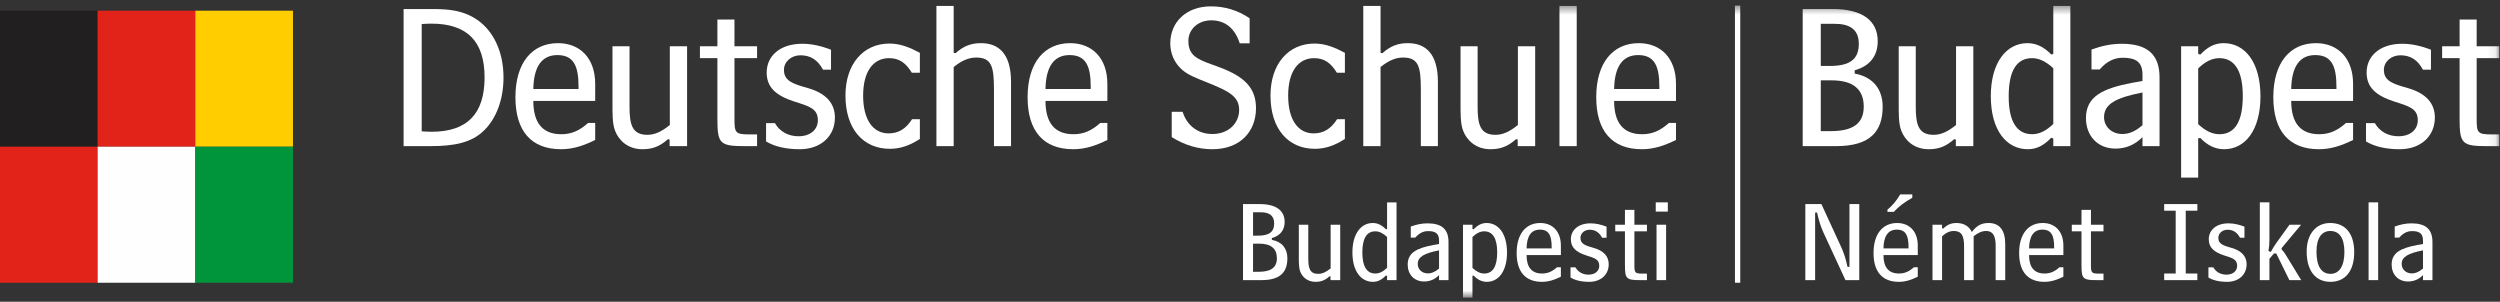
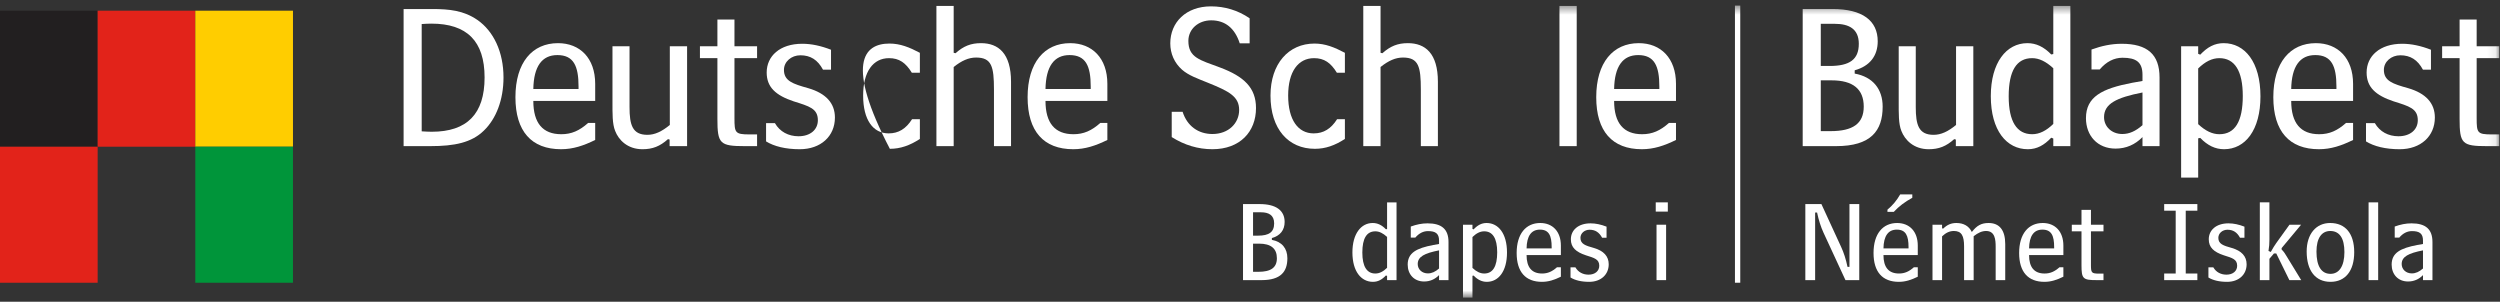
<svg xmlns="http://www.w3.org/2000/svg" xmlns:xlink="http://www.w3.org/1999/xlink" width="290px" height="35px" viewBox="0 0 290 35" version="1.1">
  <rect x="0" y="0" width="290" height="35" fill="#333333" stroke="none" />
  <title>Page 1</title>
  <desc>Created with Sketch.</desc>
  <defs>
    <polygon id="path-1" points="0 34.308 289.916 34.308 289.916 0.438 0 0.438" />
  </defs>
  <g id="Page-1" stroke="none" stroke-width="1" fill="none" fill-rule="evenodd">
    <g id="fenntarto" transform="translate(-202, -21)">
      <g id="Page-1" transform="translate(202, 21)">
        <polygon id="Fill-1" fill="#221F20" points="0 17.019 11.327 17.019 11.327 1.24 0 1.24" />
        <polygon id="Fill-2" fill="#E2231A" points="11.327 17.019 22.656 17.019 22.656 1.24 11.327 1.24" />
        <polygon id="Fill-3" fill="#FFCD00" points="22.656 17.019 33.984 17.019 33.984 1.24 22.656 1.24" />
        <polygon id="Fill-4" fill="#E2231A" points="0 32.798 11.327 32.798 11.327 17.019 0 17.019" />
        <g id="Group-63" transform="translate(0, 0.21)">
          <path d="M50.084,15.073 C54.185,15.073 56.212,12.998 56.212,8.777 C56.212,4.558 54.162,2.531 50.036,2.531 C49.679,2.531 49.298,2.554 48.916,2.578 L48.916,15.025 C49.321,15.049 49.703,15.073 50.084,15.073 Z M50.108,0.838 C52.135,0.838 53.78,1.005 55.377,2.102 C57.261,3.412 58.406,5.821 58.406,8.777 C58.406,11.376 57.547,13.57 56.141,14.929 C54.71,16.336 52.731,16.741 49.917,16.741 L46.818,16.741 L46.818,0.838 L50.108,0.838 Z" id="Fill-5" fill="#ffffff" />
          <path d="M67.111,10.113 L67.111,9.827 C67.111,7.443 66.539,6.179 64.655,6.179 C62.866,6.179 61.913,7.49 61.865,10.113 L67.111,10.113 Z M61.865,11.496 C61.865,14.071 62.962,15.359 65.108,15.359 C66.3,15.359 67.206,14.954 68.231,14.047 L69.042,14.047 L69.042,16.026 C67.683,16.694 66.467,17.099 65.084,17.099 C61.651,17.099 59.79,15.025 59.79,11.067 C59.79,7.037 61.746,4.796 64.726,4.796 C67.278,4.796 69.042,6.536 69.042,9.517 L69.042,11.496 L61.865,11.496 Z" id="Fill-7" fill="#ffffff" />
          <path d="M77.675,16.742 L77.675,15.978 L77.485,15.931 C76.555,16.765 75.696,17.1 74.528,17.1 C72.787,17.1 71.762,16.026 71.357,14.977 C71.023,14.143 71.047,12.998 71.047,11.496 L71.047,5.154 L73.025,5.154 L73.025,12.211 C73.025,14.286 73.359,15.43 75.1,15.43 C75.958,15.43 76.769,15.049 77.699,14.286 L77.699,5.154 L79.702,5.154 L79.702,16.742 L77.675,16.742 Z" id="Fill-9" fill="#ffffff" />
          <path d="M83.219,6.536 L81.192,6.536 L81.192,5.153 L83.219,5.153 L83.219,2.053 L85.198,2.053 L85.198,5.153 L87.821,5.153 L87.821,6.536 L85.198,6.536 L85.198,13.499 C85.198,15.191 85.269,15.382 86.938,15.382 L87.821,15.382 L87.821,16.742 L86.39,16.742 C83.505,16.742 83.219,16.455 83.219,13.594 L83.219,6.536 Z" id="Fill-11" fill="#ffffff" />
          <path d="M89.889,14.071 C90.461,15.073 91.463,15.596 92.631,15.596 C93.99,15.596 94.872,14.835 94.872,13.737 C94.872,12.378 93.871,12.116 92.059,11.544 C89.984,10.852 88.935,9.899 88.935,8.205 C88.935,6.298 90.461,4.867 93.06,4.867 C94.133,4.867 95.23,5.105 96.398,5.559 L96.398,7.872 L95.468,7.872 C94.849,6.727 94.014,6.203 92.845,6.203 C91.797,6.203 90.938,6.942 90.938,7.895 C90.938,9.183 91.964,9.517 93.751,10.017 C95.802,10.613 96.851,11.758 96.851,13.427 C96.851,15.596 95.206,17.1 92.774,17.1 C91.105,17.1 89.794,16.765 88.864,16.193 L88.864,14.071 L89.889,14.071 Z" id="Fill-13" fill="#ffffff" />
-           <path d="M106.705,15.907 C105.536,16.67 104.44,17.052 103.223,17.052 C100.148,17.052 98.073,14.762 98.073,10.876 C98.073,7.181 100.171,4.843 103.176,4.843 C104.416,4.843 105.489,5.272 106.705,5.916 L106.705,8.229 L105.774,8.229 C105.059,7.061 104.297,6.536 103.128,6.536 C101.292,6.536 100.124,8.086 100.124,10.876 C100.124,13.689 101.268,15.263 103.08,15.263 C104.225,15.263 105.084,14.739 105.799,13.618 L106.705,13.618 L106.705,15.907 Z" id="Fill-15" fill="#ffffff" />
+           <path d="M106.705,15.907 C105.536,16.67 104.44,17.052 103.223,17.052 C98.073,7.181 100.171,4.843 103.176,4.843 C104.416,4.843 105.489,5.272 106.705,5.916 L106.705,8.229 L105.774,8.229 C105.059,7.061 104.297,6.536 103.128,6.536 C101.292,6.536 100.124,8.086 100.124,10.876 C100.124,13.689 101.268,15.263 103.08,15.263 C104.225,15.263 105.084,14.739 105.799,13.618 L106.705,13.618 L106.705,15.907 Z" id="Fill-15" fill="#ffffff" />
          <path d="M110.627,0.48 L110.627,5.916 L110.841,5.964 C111.771,5.13 112.629,4.796 113.798,4.796 C115.801,4.796 117.279,5.964 117.279,9.279 L117.279,16.741 L115.3,16.741 L115.3,10.184 C115.3,7.514 115.037,6.465 113.226,6.465 C112.367,6.465 111.557,6.823 110.627,7.561 L110.627,16.741 L108.624,16.741 L108.624,0.48 L110.627,0.48 Z" id="Fill-17" fill="#ffffff" />
          <path d="M126.523,10.113 L126.523,9.827 C126.523,7.443 125.951,6.179 124.067,6.179 C122.278,6.179 121.325,7.49 121.277,10.113 L126.523,10.113 Z M121.277,11.496 C121.277,14.071 122.374,15.359 124.52,15.359 C125.712,15.359 126.618,14.954 127.643,14.047 L128.454,14.047 L128.454,16.026 C127.095,16.694 125.879,17.099 124.496,17.099 C121.063,17.099 119.202,15.025 119.202,11.067 C119.202,7.037 121.158,4.796 124.138,4.796 C126.69,4.796 128.454,6.536 128.454,9.517 L128.454,11.496 L121.277,11.496 Z" id="Fill-19" fill="#ffffff" />
          <path d="M137.183,12.76 C137.708,14.405 138.995,15.335 140.641,15.335 C142.525,15.335 143.741,14.07 143.741,12.545 C143.741,10.971 142.548,10.375 140.14,9.398 C138.9,8.897 137.875,8.539 137.112,7.872 C136.23,7.085 135.753,6.012 135.753,4.82 C135.753,2.388 137.565,0.528 140.474,0.528 C142.071,0.528 143.598,0.981 144.957,1.911 L144.957,4.82 L143.812,4.82 C143.24,3.055 142.119,2.149 140.498,2.149 C138.995,2.149 137.851,3.174 137.851,4.533 C137.851,6.488 139.21,6.751 141.499,7.61 C144.313,8.658 145.696,9.97 145.696,12.33 C145.696,15.072 143.836,17.099 140.641,17.099 C138.972,17.099 137.398,16.622 135.92,15.692 L135.92,12.76 L137.183,12.76 Z" id="Fill-21" fill="#ffffff" />
          <path d="M156.008,15.907 C154.84,16.67 153.743,17.052 152.527,17.052 C149.451,17.052 147.377,14.762 147.377,10.876 C147.377,7.181 149.475,4.843 152.479,4.843 C153.719,4.843 154.792,5.272 156.008,5.916 L156.008,8.229 L155.078,8.229 C154.363,7.061 153.599,6.536 152.432,6.536 C150.596,6.536 149.427,8.086 149.427,10.876 C149.427,13.689 150.572,15.263 152.384,15.263 C153.529,15.263 154.387,14.739 155.102,13.618 L156.008,13.618 L156.008,15.907 Z" id="Fill-23" fill="#ffffff" />
          <path d="M160.144,0.48 L160.144,5.916 L160.358,5.964 C161.289,5.13 162.148,4.796 163.315,4.796 C165.318,4.796 166.796,5.964 166.796,9.279 L166.796,16.741 L164.818,16.741 L164.818,10.184 C164.818,7.514 164.555,6.465 162.743,6.465 C161.884,6.465 161.074,6.823 160.144,7.561 L160.144,16.741 L158.141,16.741 L158.141,0.48 L160.144,0.48 Z" id="Fill-25" fill="#ffffff" />
-           <path d="M176.052,16.742 L176.052,15.978 L175.862,15.931 C174.932,16.765 174.073,17.1 172.906,17.1 C171.164,17.1 170.139,16.026 169.734,14.977 C169.4,14.143 169.424,12.998 169.424,11.496 L169.424,5.154 L171.403,5.154 L171.403,12.211 C171.403,14.286 171.737,15.43 173.477,15.43 C174.336,15.43 175.147,15.049 176.076,14.286 L176.076,5.154 L178.08,5.154 L178.08,16.742 L176.052,16.742 Z" id="Fill-27" fill="#ffffff" />
          <mask id="mask-2" fill="white">
            <use xlink:href="#path-1" />
          </mask>
          <g id="Clip-30" />
          <polygon id="Fill-29" fill="#ffffff" mask="url(#mask-2)" points="180.897 16.742 182.899 16.742 182.899 0.48 180.897 0.48" />
          <path d="M192.484,10.113 L192.484,9.827 C192.484,7.443 191.911,6.179 190.028,6.179 C188.239,6.179 187.286,7.49 187.238,10.113 L192.484,10.113 Z M187.238,11.496 C187.238,14.071 188.335,15.359 190.48,15.359 C191.673,15.359 192.579,14.954 193.604,14.047 L194.415,14.047 L194.415,16.026 C193.056,16.694 191.84,17.099 190.457,17.099 C187.023,17.099 185.163,15.025 185.163,11.067 C185.163,7.037 187.119,4.796 190.099,4.796 C192.651,4.796 194.415,6.536 194.415,9.517 L194.415,11.496 L187.238,11.496 Z" id="Fill-31" fill="#ffffff" mask="url(#mask-2)" />
          <path d="M211.211,15.001 L212.356,15.001 C214.907,15.001 216.194,14.143 216.194,12.163 C216.194,10.137 214.955,9.111 212.475,9.111 L211.211,9.111 L211.211,15.001 Z M211.211,7.442 L212.236,7.442 C214.549,7.442 215.622,6.703 215.622,4.867 C215.622,3.127 214.454,2.554 212.856,2.554 L211.211,2.554 L211.211,7.442 Z M215.145,8.325 C217.243,8.706 218.388,10.113 218.388,12.163 C218.388,14.953 217.029,16.741 213,16.741 L209.112,16.741 L209.112,0.838 L212.594,0.838 C216.027,0.838 217.816,2.173 217.816,4.581 C217.816,6.274 216.886,7.466 215.145,7.943 L215.145,8.325 Z" id="Fill-32" fill="#ffffff" mask="url(#mask-2)" />
          <path d="M226.878,16.742 L226.878,15.978 L226.687,15.931 C225.758,16.765 224.899,17.1 223.732,17.1 C221.99,17.1 220.965,16.026 220.559,14.977 C220.226,14.143 220.25,12.998 220.25,11.496 L220.25,5.154 L222.229,5.154 L222.229,12.211 C222.229,14.286 222.563,15.43 224.303,15.43 C225.162,15.43 225.973,15.049 226.902,14.286 L226.902,5.154 L228.905,5.154 L228.905,16.742 L226.878,16.742 Z" id="Fill-33" fill="#ffffff" mask="url(#mask-2)" />
          <path d="M238.182,7.705 C237.324,6.918 236.538,6.536 235.726,6.536 C233.914,6.536 233.008,8.015 233.008,10.971 C233.008,13.904 233.962,15.358 235.726,15.358 C236.585,15.358 237.372,14.953 238.182,14.166 L238.182,7.705 Z M238.182,16.742 L238.182,15.859 L237.944,15.764 C237.11,16.646 236.275,17.1 235.226,17.1 C232.77,17.1 230.934,14.929 230.934,10.947 C230.934,7.037 232.746,4.796 235.178,4.796 C236.204,4.796 237.086,5.225 237.944,6.107 L238.182,6.059 L238.182,0.48 L240.162,0.48 L240.162,16.742 L238.182,16.742 Z" id="Fill-34" fill="#ffffff" mask="url(#mask-2)" />
          <path d="M248.528,10.518 C245.499,11.114 244.069,11.829 244.069,13.38 C244.069,14.476 244.952,15.335 246.191,15.335 C247.002,15.335 247.74,15.001 248.528,14.309 L248.528,10.518 Z M250.507,16.741 L248.528,16.741 L248.528,15.692 C247.67,16.574 246.62,17.028 245.404,17.028 C243.306,17.028 241.971,15.525 241.971,13.498 C241.971,11.018 243.831,10.066 247.312,9.398 L248.528,9.183 L248.528,8.468 C248.528,6.989 247.788,6.488 246.215,6.488 C245.237,6.488 244.332,6.942 243.568,7.848 L242.614,7.848 L242.614,5.535 C243.807,5.106 244.928,4.868 246.119,4.868 C249.1,4.868 250.507,6.107 250.507,8.778 L250.507,16.741 Z" id="Fill-35" fill="#ffffff" mask="url(#mask-2)" />
          <path d="M254.989,14.19 C255.823,14.977 256.634,15.359 257.445,15.359 C259.257,15.359 260.163,13.88 260.163,10.924 C260.163,7.991 259.209,6.536 257.445,6.536 C256.587,6.536 255.799,6.942 254.989,7.729 L254.989,14.19 Z M254.989,5.154 L254.989,6.035 L255.228,6.131 C256.062,5.249 256.896,4.796 257.946,4.796 C260.401,4.796 262.213,6.989 262.213,10.971 C262.213,14.882 260.45,17.099 257.994,17.099 C256.968,17.099 256.086,16.67 255.228,15.788 L254.989,15.836 L254.989,20.39 L253.01,20.39 L253.01,5.154 L254.989,5.154 Z" id="Fill-36" fill="#ffffff" mask="url(#mask-2)" />
          <path d="M271.026,10.113 L271.026,9.827 C271.026,7.443 270.453,6.179 268.57,6.179 C266.781,6.179 265.828,7.49 265.78,10.113 L271.026,10.113 Z M265.78,11.496 C265.78,14.071 266.877,15.359 269.022,15.359 C270.215,15.359 271.121,14.954 272.146,14.047 L272.957,14.047 L272.957,16.026 C271.598,16.694 270.382,17.099 268.999,17.099 C265.565,17.099 263.705,15.025 263.705,11.067 C263.705,7.037 265.661,4.796 268.641,4.796 C271.193,4.796 272.957,6.536 272.957,9.517 L272.957,11.496 L265.78,11.496 Z" id="Fill-37" fill="#ffffff" mask="url(#mask-2)" />
          <path d="M275.482,14.071 C276.053,15.073 277.055,15.596 278.223,15.596 C279.583,15.596 280.464,14.835 280.464,13.737 C280.464,12.378 279.463,12.116 277.652,11.544 C275.576,10.852 274.527,9.899 274.527,8.205 C274.527,6.298 276.053,4.867 278.652,4.867 C279.726,4.867 280.822,5.105 281.991,5.559 L281.991,7.872 L281.061,7.872 C280.441,6.727 279.606,6.203 278.437,6.203 C277.389,6.203 276.53,6.942 276.53,7.895 C276.53,9.183 277.556,9.517 279.344,10.017 C281.395,10.613 282.444,11.758 282.444,13.427 C282.444,15.596 280.798,17.1 278.367,17.1 C276.697,17.1 275.386,16.765 274.456,16.193 L274.456,14.071 L275.482,14.071 Z" id="Fill-38" fill="#ffffff" mask="url(#mask-2)" />
          <path d="M285.314,6.536 L283.287,6.536 L283.287,5.153 L285.314,5.153 L285.314,2.053 L287.293,2.053 L287.293,5.153 L289.915,5.153 L289.915,6.536 L287.293,6.536 L287.293,13.499 C287.293,15.191 287.364,15.382 289.034,15.382 L289.915,15.382 L289.915,16.742 L288.485,16.742 C285.6,16.742 285.314,16.455 285.314,13.594 L285.314,6.536 Z" id="Fill-39" fill="#ffffff" mask="url(#mask-2)" />
-           <polygon id="Fill-40" fill="#FEFEFE" mask="url(#mask-2)" points="11.327 32.588 22.656 32.588 22.656 16.809 11.327 16.809" />
          <polygon id="Fill-41" fill="#00953A" mask="url(#mask-2)" points="22.656 32.588 33.984 32.588 33.984 16.809 22.656 16.809" />
          <polygon id="Fill-42" fill="#ffffff" mask="url(#mask-2)" points="201.254 32.586 201.87 32.586 201.87 0.438 201.254 0.438" />
          <path d="M210.781,24.441 L210.556,24.441 L210.556,32.284 L209.419,32.284 L209.419,23.463 L211.283,23.463 L213.572,28.436 C213.875,29.084 214.127,29.864 214.312,30.75 L214.537,30.75 L214.537,23.463 L215.674,23.463 L215.674,32.284 L214.073,32.284 L211.521,26.77 C211.217,26.108 210.966,25.328 210.781,24.441" id="Fill-43" fill="#ffffff" mask="url(#mask-2)" />
          <path d="M221.827,22.735 C220.967,23.199 220.24,23.754 219.684,24.363 L218.944,24.363 L218.944,24.111 C219.525,23.635 220.015,23.053 220.425,22.339 L221.827,22.339 L221.827,22.735 Z M221.39,28.608 L221.39,28.449 C221.39,27.126 221.073,26.426 220.029,26.426 C219.036,26.426 218.507,27.153 218.481,28.608 L221.39,28.608 Z M218.481,29.375 C218.481,30.804 219.089,31.517 220.28,31.517 C220.941,31.517 221.443,31.293 222.012,30.79 L222.462,30.79 L222.462,31.888 C221.708,32.258 221.033,32.483 220.266,32.483 C218.362,32.483 217.33,31.332 217.33,29.137 C217.33,26.902 218.415,25.659 220.067,25.659 C221.483,25.659 222.462,26.624 222.462,28.278 L222.462,29.375 L218.481,29.375 Z" id="Fill-44" fill="#ffffff" mask="url(#mask-2)" />
          <path d="M225.28,25.857 L225.28,26.28 L225.413,26.306 C225.876,25.857 226.339,25.658 226.946,25.658 C227.779,25.658 228.402,26.015 228.732,26.703 C229.301,25.962 229.83,25.658 230.676,25.658 C231.933,25.658 232.607,26.478 232.607,28.106 L232.607,32.285 L231.497,32.285 L231.497,28.423 C231.497,27.616 231.43,26.584 230.386,26.584 C229.923,26.584 229.46,26.783 228.944,27.192 L228.944,32.285 L227.833,32.285 L227.833,28.37 C227.833,27.166 227.555,26.584 226.656,26.584 C226.154,26.584 225.73,26.783 225.28,27.206 L225.28,32.285 L224.169,32.285 L224.169,25.857 L225.28,25.857 Z" id="Fill-45" fill="#ffffff" mask="url(#mask-2)" />
          <path d="M238.281,28.608 L238.281,28.449 C238.281,27.126 237.964,26.426 236.919,26.426 C235.927,26.426 235.398,27.153 235.371,28.608 L238.281,28.608 Z M235.371,29.375 C235.371,30.804 235.98,31.518 237.17,31.518 C237.831,31.518 238.334,31.292 238.902,30.79 L239.352,30.79 L239.352,31.887 C238.598,32.258 237.924,32.483 237.157,32.483 C235.251,32.483 234.22,31.332 234.22,29.137 C234.22,26.902 235.305,25.658 236.958,25.658 C238.374,25.658 239.352,26.624 239.352,28.277 L239.352,29.375 L235.371,29.375 Z" id="Fill-46" fill="#ffffff" mask="url(#mask-2)" />
          <path d="M241.453,26.624 L240.329,26.624 L240.329,25.857 L241.453,25.857 L241.453,24.137 L242.55,24.137 L242.55,25.857 L244.005,25.857 L244.005,26.624 L242.55,26.624 L242.55,30.486 C242.55,31.425 242.59,31.53 243.517,31.53 L244.005,31.53 L244.005,32.284 L243.212,32.284 C241.611,32.284 241.453,32.126 241.453,30.539 L241.453,26.624 Z" id="Fill-47" fill="#ffffff" mask="url(#mask-2)" />
          <polygon id="Fill-48" fill="#ffffff" mask="url(#mask-2)" points="252.38 31.518 252.38 24.23 251.045 24.23 251.045 23.463 254.894 23.463 254.894 24.23 253.545 24.23 253.545 31.518 254.894 31.518 254.894 32.285 251.045 32.285 251.045 31.518" />
          <path d="M256.745,30.803 C257.063,31.358 257.619,31.65 258.267,31.65 C259.021,31.65 259.51,31.226 259.51,30.618 C259.51,29.864 258.954,29.718 257.949,29.401 C256.798,29.017 256.217,28.489 256.217,27.55 C256.217,26.492 257.063,25.698 258.505,25.698 C259.1,25.698 259.708,25.83 260.356,26.082 L260.356,27.365 L259.84,27.365 C259.496,26.73 259.033,26.439 258.386,26.439 C257.803,26.439 257.327,26.849 257.327,27.378 C257.327,28.092 257.896,28.278 258.888,28.555 C260.025,28.885 260.607,29.52 260.607,30.446 C260.607,31.65 259.695,32.483 258.346,32.483 C257.42,32.483 256.693,32.298 256.177,31.98 L256.177,30.803 L256.745,30.803 Z" id="Fill-49" fill="#ffffff" mask="url(#mask-2)" />
          <path d="M263.252,23.264 L263.252,27.603 C263.252,28.013 263.225,28.449 263.145,28.899 L263.41,29.018 C263.661,28.568 263.873,28.224 264.045,27.986 L265.579,25.857 L266.928,25.857 L264.667,28.568 L264.667,28.727 C264.97,29.031 265.129,29.321 265.275,29.56 L266.941,32.285 L265.566,32.285 L264.045,29.189 L263.78,29.189 L263.252,29.811 L263.252,32.285 L262.14,32.285 L262.14,23.264 L263.252,23.264 Z" id="Fill-50" fill="#ffffff" mask="url(#mask-2)" />
          <path d="M268.711,28.978 C268.711,30.684 269.293,31.557 270.338,31.557 C271.33,31.557 271.952,30.684 271.952,29.031 C271.952,27.418 271.383,26.585 270.312,26.585 C269.319,26.585 268.711,27.404 268.711,28.978 M273.089,29.044 C273.089,31.239 272.044,32.483 270.338,32.483 C268.592,32.483 267.574,31.186 267.574,28.965 C267.574,26.928 268.671,25.658 270.299,25.658 C272.057,25.658 273.089,26.875 273.089,29.044" id="Fill-51" fill="#ffffff" mask="url(#mask-2)" />
          <polygon id="Fill-52" fill="#ffffff" mask="url(#mask-2)" points="274.756 32.285 275.867 32.285 275.867 23.264 274.756 23.264" />
          <path d="M281.067,28.832 C279.388,29.163 278.595,29.56 278.595,30.42 C278.595,31.028 279.084,31.504 279.771,31.504 C280.221,31.504 280.631,31.319 281.067,30.935 L281.067,28.832 Z M282.165,32.285 L281.067,32.285 L281.067,31.703 C280.592,32.192 280.009,32.443 279.335,32.443 C278.171,32.443 277.431,31.61 277.431,30.486 C277.431,29.111 278.462,28.581 280.393,28.211 L281.067,28.092 L281.067,27.695 C281.067,26.875 280.658,26.598 279.785,26.598 C279.243,26.598 278.74,26.849 278.316,27.351 L277.787,27.351 L277.787,26.068 C278.449,25.83 279.07,25.698 279.732,25.698 C281.385,25.698 282.165,26.386 282.165,27.867 L282.165,32.285 Z" id="Fill-53" fill="#ffffff" mask="url(#mask-2)" />
          <path d="M145.354,31.319 L145.989,31.319 C147.404,31.319 148.119,30.843 148.119,29.745 C148.119,28.621 147.431,28.052 146.055,28.052 L145.354,28.052 L145.354,31.319 Z M145.354,27.126 L145.923,27.126 C147.206,27.126 147.801,26.717 147.801,25.698 C147.801,24.733 147.153,24.415 146.267,24.415 L145.354,24.415 L145.354,27.126 Z M147.537,27.616 C148.701,27.827 149.335,28.608 149.335,29.745 C149.335,31.293 148.581,32.284 146.347,32.284 L144.19,32.284 L144.19,23.463 L146.121,23.463 C148.026,23.463 149.018,24.204 149.018,25.539 C149.018,26.478 148.502,27.139 147.537,27.404 L147.537,27.616 Z" id="Fill-54" fill="#ffffff" mask="url(#mask-2)" />
-           <path d="M154.34,32.285 L154.34,31.862 L154.234,31.835 C153.718,32.298 153.242,32.483 152.595,32.483 C151.629,32.483 151.06,31.888 150.835,31.306 C150.65,30.843 150.663,30.208 150.663,29.375 L150.663,25.857 L151.761,25.857 L151.761,29.772 C151.761,30.923 151.946,31.557 152.912,31.557 C153.387,31.557 153.837,31.346 154.353,30.923 L154.353,25.857 L155.464,25.857 L155.464,32.285 L154.34,32.285 Z" id="Fill-55" fill="#ffffff" mask="url(#mask-2)" />
          <path d="M160.901,27.272 C160.424,26.835 159.988,26.624 159.539,26.624 C158.534,26.624 158.031,27.444 158.031,29.084 C158.031,30.711 158.559,31.518 159.539,31.518 C160.015,31.518 160.451,31.293 160.901,30.856 L160.901,27.272 Z M160.901,32.284 L160.901,31.795 L160.768,31.742 C160.305,32.231 159.842,32.483 159.26,32.483 C157.898,32.483 156.88,31.279 156.88,29.07 C156.88,26.902 157.885,25.658 159.234,25.658 C159.803,25.658 160.292,25.897 160.768,26.386 L160.901,26.36 L160.901,23.265 L161.998,23.265 L161.998,32.284 L160.901,32.284 Z" id="Fill-56" fill="#ffffff" mask="url(#mask-2)" />
          <path d="M166.93,28.832 C165.25,29.163 164.456,29.56 164.456,30.42 C164.456,31.028 164.946,31.504 165.633,31.504 C166.083,31.504 166.493,31.319 166.93,30.935 L166.93,28.832 Z M168.027,32.285 L166.93,32.285 L166.93,31.703 C166.454,32.192 165.871,32.443 165.197,32.443 C164.033,32.443 163.292,31.61 163.292,30.486 C163.292,29.111 164.324,28.581 166.255,28.211 L166.93,28.092 L166.93,27.695 C166.93,26.875 166.519,26.598 165.647,26.598 C165.105,26.598 164.602,26.849 164.178,27.351 L163.65,27.351 L163.65,26.068 C164.311,25.83 164.933,25.698 165.594,25.698 C167.247,25.698 168.027,26.386 168.027,27.867 L168.027,32.285 Z" id="Fill-57" fill="#ffffff" mask="url(#mask-2)" />
          <path d="M170.805,30.869 C171.268,31.306 171.717,31.518 172.167,31.518 C173.173,31.518 173.675,30.697 173.675,29.057 C173.675,27.431 173.146,26.623 172.167,26.623 C171.691,26.623 171.255,26.849 170.805,27.286 L170.805,30.869 Z M170.805,25.857 L170.805,26.346 L170.937,26.399 C171.4,25.91 171.864,25.658 172.445,25.658 C173.808,25.658 174.812,26.875 174.812,29.084 C174.812,31.253 173.834,32.483 172.471,32.483 C171.902,32.483 171.413,32.245 170.937,31.755 L170.805,31.782 L170.805,34.308 L169.707,34.308 L169.707,25.857 L170.805,25.857 Z" id="Fill-58" fill="#ffffff" mask="url(#mask-2)" />
          <path d="M179.992,28.608 L179.992,28.449 C179.992,27.126 179.675,26.426 178.63,26.426 C177.637,26.426 177.109,27.153 177.082,28.608 L179.992,28.608 Z M177.082,29.375 C177.082,30.804 177.69,31.518 178.88,31.518 C179.542,31.518 180.044,31.292 180.613,30.79 L181.062,30.79 L181.062,31.887 C180.309,32.258 179.634,32.483 178.867,32.483 C176.963,32.483 175.932,31.332 175.932,29.137 C175.932,26.902 177.015,25.658 178.669,25.658 C180.084,25.658 181.062,26.624 181.062,28.277 L181.062,29.375 L177.082,29.375 Z" id="Fill-59" fill="#ffffff" mask="url(#mask-2)" />
          <path d="M182.749,30.803 C183.066,31.358 183.622,31.65 184.27,31.65 C185.024,31.65 185.514,31.226 185.514,30.618 C185.514,29.864 184.958,29.718 183.953,29.401 C182.802,29.017 182.22,28.489 182.22,27.55 C182.22,26.492 183.066,25.698 184.509,25.698 C185.103,25.698 185.711,25.83 186.36,26.082 L186.36,27.365 L185.844,27.365 C185.5,26.73 185.037,26.439 184.389,26.439 C183.808,26.439 183.331,26.849 183.331,27.378 C183.331,28.092 183.899,28.278 184.892,28.555 C186.029,28.885 186.611,29.52 186.611,30.446 C186.611,31.65 185.699,32.483 184.35,32.483 C183.424,32.483 182.696,32.298 182.18,31.98 L182.18,30.803 L182.749,30.803 Z" id="Fill-60" fill="#ffffff" mask="url(#mask-2)" />
-           <path d="M188.493,26.624 L187.368,26.624 L187.368,25.857 L188.493,25.857 L188.493,24.137 L189.59,24.137 L189.59,25.857 L191.045,25.857 L191.045,26.624 L189.59,26.624 L189.59,30.486 C189.59,31.425 189.63,31.53 190.556,31.53 L191.045,31.53 L191.045,32.284 L190.252,32.284 C188.651,32.284 188.493,32.126 188.493,30.539 L188.493,26.624 Z" id="Fill-61" fill="#ffffff" mask="url(#mask-2)" />
          <path d="M192.157,32.285 L193.268,32.285 L193.268,25.857 L192.157,25.857 L192.157,32.285 Z M192.065,24.336 L193.467,24.336 L193.467,23.265 L192.065,23.265 L192.065,24.336 Z" id="Fill-62" fill="#ffffff" mask="url(#mask-2)" />
        </g>
      </g>
    </g>
  </g>
</svg>